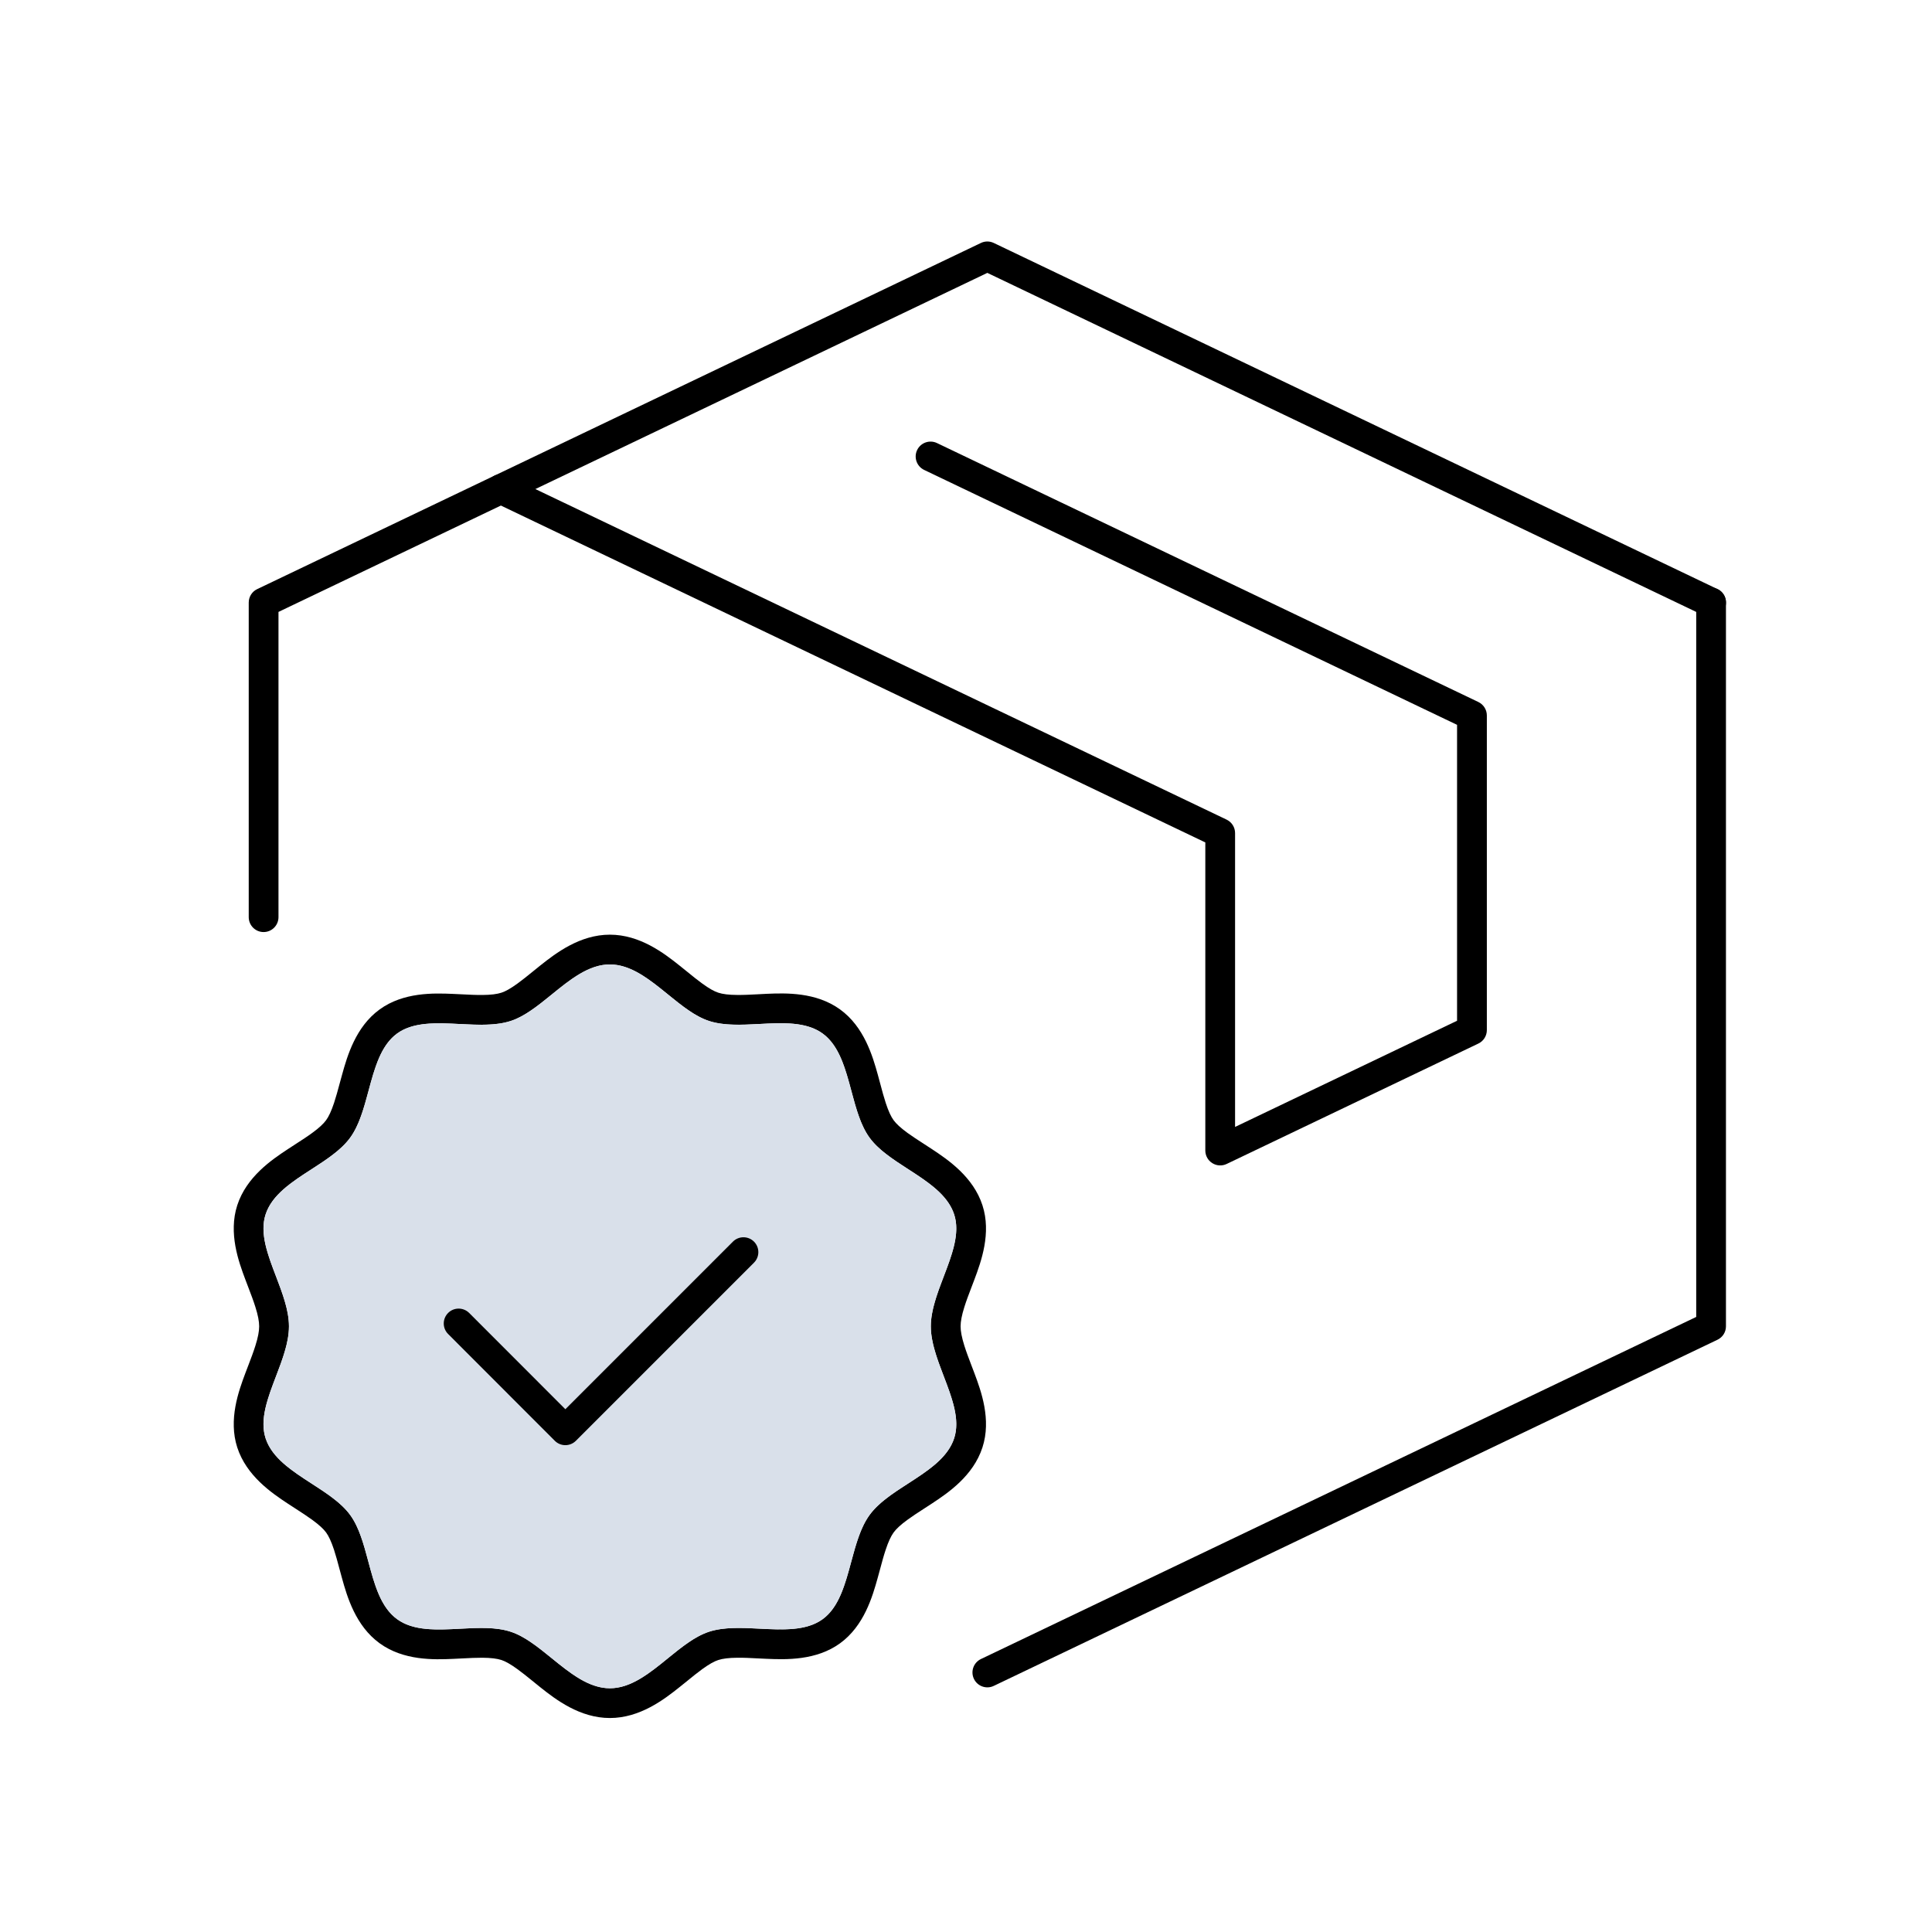
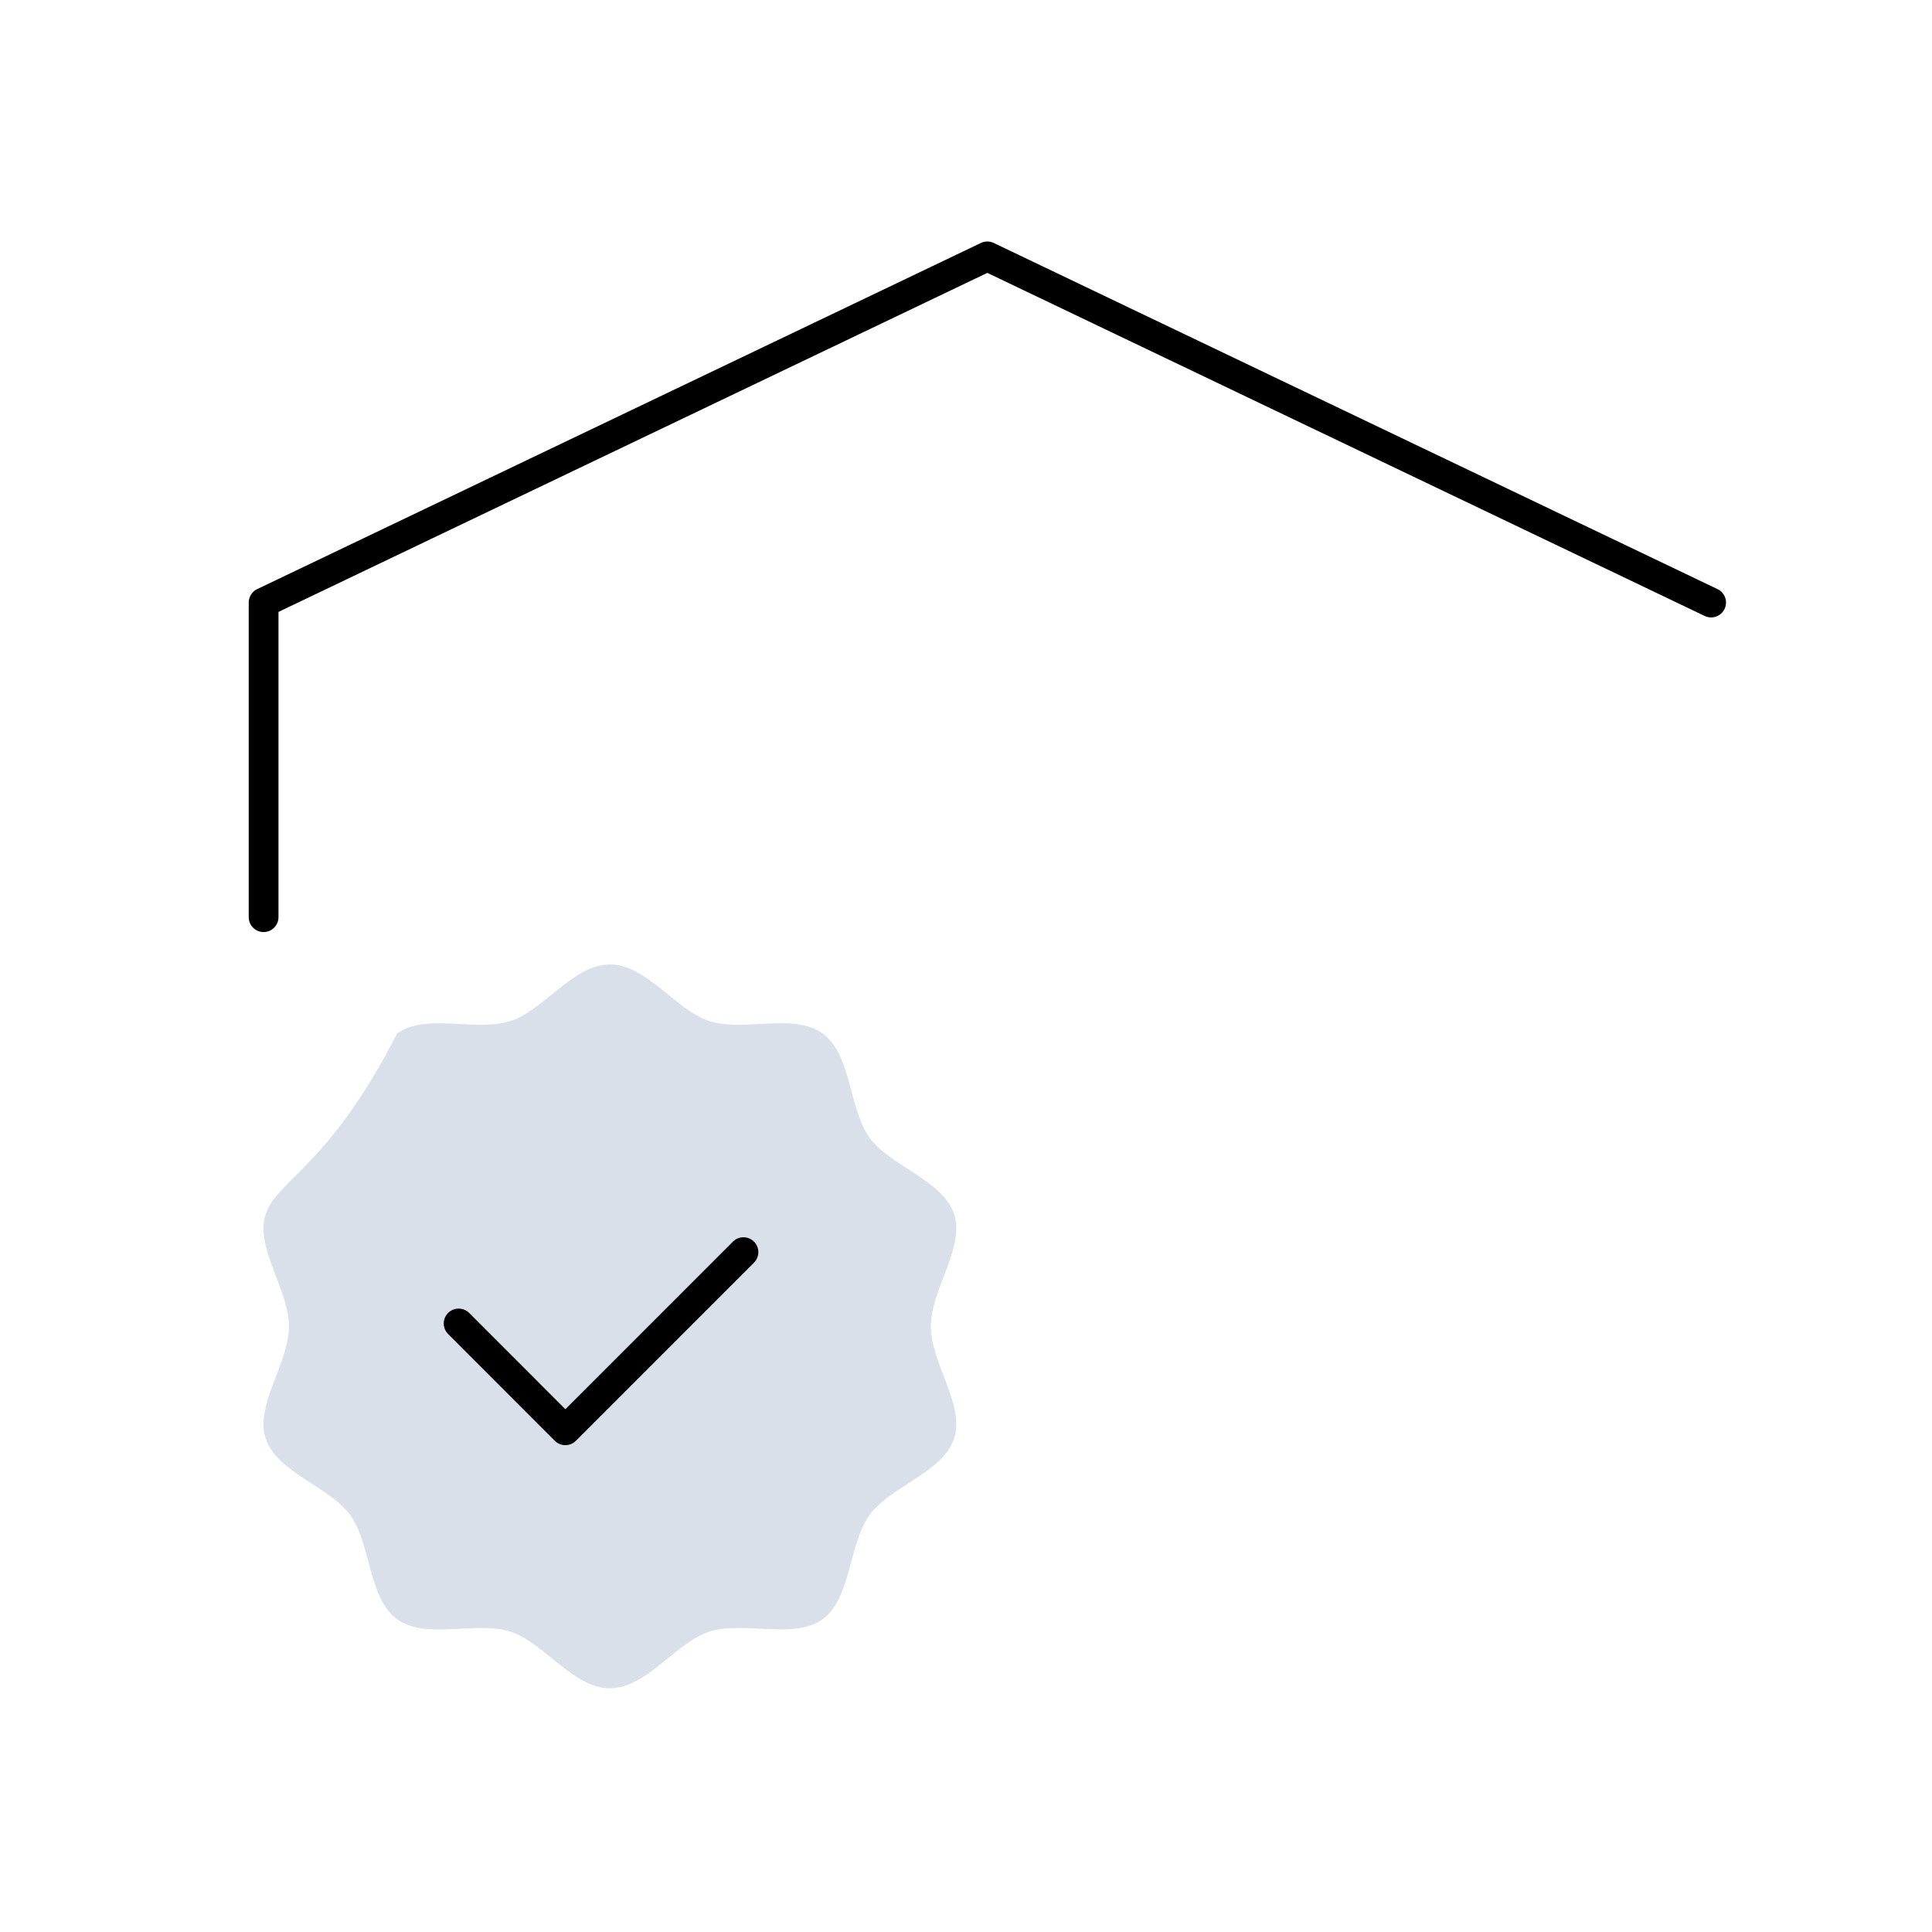
<svg xmlns="http://www.w3.org/2000/svg" width="70" height="70" viewBox="0 0 70 70" fill="none">
  <g clip-path="url(#clip0_4191_685)">
    <mask id="mask0_4191_685" style="mask-type:luminance" maskUnits="userSpaceOnUse" x="8" y="8" width="55" height="55">
      <path d="M63 8H8V63H63V8Z" fill="white" />
    </mask>
    <g mask="url(#mask0_4191_685)">
-       <path fill-rule="evenodd" clip-rule="evenodd" d="M33.229 16.307C33.358 16.038 33.68 15.924 33.949 16.053L53.564 25.435C53.751 25.525 53.871 25.714 53.871 25.922V37.324C53.871 37.532 53.751 37.721 53.564 37.81L44.443 42.173C44.276 42.253 44.079 42.241 43.923 42.142C43.766 42.044 43.671 41.871 43.671 41.686V30.523L17.916 18.206C17.647 18.077 17.534 17.755 17.662 17.486C17.791 17.218 18.113 17.104 18.381 17.233L44.443 29.697C44.63 29.787 44.749 29.976 44.749 30.184V40.831L52.792 36.984V26.262L33.483 17.026C33.215 16.897 33.101 16.575 33.229 16.307Z" fill="black" />
-       <path fill-rule="evenodd" clip-rule="evenodd" d="M61.996 21.291C62.294 21.291 62.535 21.532 62.535 21.83V48.054C62.535 48.262 62.416 48.451 62.228 48.541L36.006 61.083C35.738 61.212 35.416 61.098 35.287 60.829C35.159 60.561 35.272 60.239 35.541 60.11L61.457 47.715V21.83C61.457 21.532 61.698 21.291 61.996 21.291Z" fill="black" />
      <path fill-rule="evenodd" clip-rule="evenodd" d="M35.54 8.803C35.687 8.732 35.858 8.732 36.006 8.803L62.23 21.345C62.499 21.473 62.612 21.795 62.484 22.064C62.355 22.333 62.033 22.446 61.765 22.318L35.773 9.887L10.09 22.171V33.23C10.09 33.528 9.849 33.77 9.551 33.77C9.253 33.77 9.012 33.528 9.012 33.23V21.831C9.012 21.624 9.131 21.434 9.318 21.345L35.54 8.803Z" fill="black" />
-       <path fill-rule="evenodd" clip-rule="evenodd" d="M8.596 52.443C8.269 51.431 8.647 50.4 8.889 49.754C8.929 49.648 8.966 49.549 9.003 49.455C9.098 49.205 9.182 48.986 9.253 48.759C9.349 48.456 9.39 48.232 9.39 48.056C9.39 47.881 9.349 47.656 9.253 47.354C9.182 47.127 9.098 46.909 9.003 46.659C8.967 46.564 8.929 46.465 8.889 46.359C8.647 45.713 8.269 44.682 8.596 43.67C8.93 42.64 9.84 42.023 10.427 41.637C10.534 41.566 10.634 41.502 10.728 41.441C10.94 41.304 11.125 41.185 11.308 41.051C11.562 40.867 11.72 40.717 11.815 40.587C11.911 40.456 12.005 40.257 12.105 39.956C12.177 39.737 12.236 39.519 12.303 39.27C12.332 39.165 12.361 39.054 12.395 38.935C12.581 38.263 12.887 37.204 13.753 36.575C14.618 35.945 15.716 35.981 16.412 36.011C16.533 36.016 16.646 36.022 16.753 36.027C17.012 36.04 17.239 36.052 17.471 36.05C17.787 36.048 18.008 36.019 18.168 35.967C18.311 35.921 18.496 35.82 18.75 35.635C18.928 35.506 19.094 35.371 19.283 35.218C19.375 35.143 19.473 35.064 19.58 34.978C20.136 34.536 21.009 33.865 22.097 33.865C23.184 33.865 24.057 34.535 24.613 34.978C24.721 35.064 24.819 35.143 24.911 35.218C25.1 35.372 25.265 35.506 25.443 35.635C25.697 35.82 25.882 35.921 26.025 35.967C26.183 36.019 26.404 36.048 26.718 36.049C26.948 36.051 27.173 36.039 27.43 36.026C27.538 36.02 27.652 36.014 27.774 36.008C28.472 35.978 29.567 35.942 30.438 36.574C31.311 37.206 31.618 38.267 31.806 38.943C31.84 39.067 31.87 39.182 31.9 39.291C31.965 39.535 32.022 39.749 32.093 39.965C32.191 40.264 32.284 40.46 32.377 40.587C32.469 40.713 32.626 40.861 32.88 41.047C33.062 41.179 33.246 41.297 33.456 41.433C33.552 41.495 33.653 41.561 33.763 41.633C34.351 42.021 35.262 42.64 35.596 43.669C35.925 44.681 35.547 45.712 35.305 46.359C35.265 46.465 35.227 46.564 35.191 46.659C35.096 46.908 35.012 47.127 34.941 47.354C34.846 47.656 34.804 47.881 34.804 48.056C34.804 48.232 34.846 48.456 34.941 48.759C35.012 48.985 35.096 49.204 35.191 49.454C35.227 49.549 35.265 49.648 35.305 49.754C35.547 50.4 35.925 51.432 35.596 52.443C35.262 53.473 34.352 54.09 33.764 54.476C33.658 54.547 33.558 54.611 33.464 54.671C33.252 54.808 33.067 54.928 32.884 55.061C32.63 55.246 32.472 55.395 32.377 55.525C32.282 55.657 32.187 55.856 32.088 56.157C32.015 56.375 31.957 56.593 31.89 56.842C31.861 56.947 31.831 57.059 31.798 57.178C31.611 57.85 31.305 58.909 30.439 59.538C29.574 60.168 28.476 60.132 27.781 60.102C27.66 60.097 27.547 60.091 27.44 60.086C27.18 60.072 26.954 60.061 26.722 60.063C26.406 60.065 26.184 60.094 26.024 60.146C25.881 60.192 25.696 60.293 25.442 60.477C25.264 60.607 25.099 60.741 24.91 60.895C24.818 60.969 24.721 61.049 24.613 61.134C24.058 61.577 23.185 62.247 22.097 62.247C21.008 62.247 20.136 61.578 19.579 61.135C19.471 61.049 19.373 60.969 19.281 60.894C19.092 60.741 18.927 60.607 18.749 60.478C18.495 60.293 18.31 60.192 18.168 60.145C18.009 60.094 17.788 60.065 17.474 60.063C17.244 60.062 17.02 60.074 16.763 60.087C16.655 60.093 16.541 60.099 16.419 60.104C15.721 60.135 14.626 60.171 13.755 59.539C12.882 58.906 12.575 57.846 12.388 57.169C12.354 57.046 12.323 56.932 12.294 56.823C12.229 56.578 12.171 56.364 12.101 56.148C12.002 55.849 11.909 55.654 11.817 55.527C11.724 55.4 11.567 55.252 11.312 55.066C11.131 54.934 10.947 54.816 10.738 54.68C10.641 54.618 10.539 54.552 10.43 54.48C9.841 54.092 8.93 53.472 8.596 52.443ZM9.622 44.003C9.853 43.29 10.571 42.826 11.287 42.364C11.824 42.017 12.36 41.671 12.687 41.221C13.017 40.769 13.185 40.145 13.353 39.521C13.574 38.699 13.796 37.877 14.387 37.447C14.977 37.018 15.821 37.06 16.669 37.103C17.314 37.135 17.962 37.168 18.501 36.993C19.012 36.827 19.498 36.433 19.989 36.034C20.655 35.493 21.331 34.944 22.097 34.944C22.862 34.944 23.539 35.493 24.205 36.034C24.696 36.433 25.18 36.827 25.691 36.993C26.23 37.168 26.874 37.135 27.516 37.101C28.363 37.057 29.207 37.013 29.805 37.447C30.406 37.883 30.629 38.713 30.85 39.539C31.015 40.159 31.181 40.776 31.505 41.221C31.828 41.665 32.361 42.01 32.897 42.356C33.615 42.821 34.339 43.288 34.571 44.003C34.792 44.682 34.494 45.46 34.193 46.248C33.961 46.858 33.725 47.475 33.725 48.056C33.725 48.638 33.961 49.254 34.193 49.864C34.494 50.653 34.792 51.431 34.571 52.11C34.339 52.822 33.621 53.286 32.906 53.748C32.368 54.095 31.832 54.441 31.505 54.892C31.176 55.344 31.008 55.967 30.84 56.59C30.618 57.413 30.397 58.236 29.805 58.666C29.215 59.095 28.371 59.053 27.524 59.01C26.878 58.977 26.231 58.945 25.691 59.12C25.18 59.286 24.694 59.68 24.203 60.079C23.538 60.62 22.862 61.169 22.097 61.169C21.33 61.169 20.653 60.619 19.987 60.078C19.496 59.68 19.011 59.286 18.501 59.12C17.963 58.944 17.319 58.978 16.677 59.012C15.83 59.056 14.986 59.1 14.388 58.666C13.787 58.23 13.565 57.4 13.344 56.575C13.178 55.955 13.013 55.337 12.688 54.892C12.365 54.448 11.832 54.103 11.296 53.757C10.578 53.292 9.854 52.825 9.622 52.11C9.402 51.431 9.699 50.653 10 49.865C10.233 49.255 10.469 48.638 10.469 48.056C10.469 47.474 10.233 46.858 10.001 46.248C9.699 45.46 9.402 44.682 9.622 44.003Z" fill="black" />
-       <path d="M10.47 48.056C10.47 49.39 9.233 50.905 9.623 52.11C10.027 53.358 11.932 53.853 12.689 54.891C13.446 55.93 13.336 57.902 14.389 58.666C15.441 59.429 17.254 58.713 18.502 59.12C19.705 59.511 20.767 61.169 22.097 61.169C23.428 61.169 24.487 59.51 25.692 59.12C26.941 58.714 28.766 59.422 29.806 58.666C30.846 57.91 30.743 55.94 31.506 54.891C32.268 53.842 34.166 53.358 34.572 52.11C34.963 50.905 33.726 49.39 33.726 48.056C33.726 46.722 34.963 45.207 34.572 44.002C34.166 42.755 32.261 42.26 31.506 41.221C30.75 40.182 30.858 38.21 29.806 37.446C28.753 36.683 26.941 37.399 25.692 36.992C24.488 36.601 23.427 34.943 22.097 34.943C20.768 34.943 19.706 36.602 18.502 36.992C17.254 37.398 15.427 36.69 14.388 37.446C13.348 38.202 13.451 40.172 12.688 41.221C11.924 42.27 10.027 42.755 9.623 44.002C9.233 45.208 10.47 46.722 10.47 48.056Z" fill="#D9E0EA" />
+       <path d="M10.47 48.056C10.47 49.39 9.233 50.905 9.623 52.11C10.027 53.358 11.932 53.853 12.689 54.891C13.446 55.93 13.336 57.902 14.389 58.666C15.441 59.429 17.254 58.713 18.502 59.12C19.705 59.511 20.767 61.169 22.097 61.169C23.428 61.169 24.487 59.51 25.692 59.12C26.941 58.714 28.766 59.422 29.806 58.666C30.846 57.91 30.743 55.94 31.506 54.891C32.268 53.842 34.166 53.358 34.572 52.11C34.963 50.905 33.726 49.39 33.726 48.056C33.726 46.722 34.963 45.207 34.572 44.002C34.166 42.755 32.261 42.26 31.506 41.221C30.75 40.182 30.858 38.21 29.806 37.446C28.753 36.683 26.941 37.399 25.692 36.992C24.488 36.601 23.427 34.943 22.097 34.943C20.768 34.943 19.706 36.602 18.502 36.992C17.254 37.398 15.427 36.69 14.388 37.446C11.924 42.27 10.027 42.755 9.623 44.002C9.233 45.208 10.47 46.722 10.47 48.056Z" fill="#D9E0EA" />
      <path fill-rule="evenodd" clip-rule="evenodd" d="M27.318 44.986C27.529 45.197 27.529 45.538 27.318 45.749L20.865 52.203C20.764 52.304 20.627 52.361 20.483 52.361C20.34 52.361 20.203 52.304 20.102 52.203L16.236 48.333C16.025 48.123 16.026 47.781 16.236 47.571C16.447 47.36 16.788 47.361 16.999 47.571L20.484 51.059L26.556 44.986C26.766 44.776 27.108 44.776 27.318 44.986Z" fill="black" />
    </g>
  </g>
  <defs>
    <clipPath id="clip0_4191_685">
      <rect width="55" height="55" fill="white" transform="translate(8 8)" />
    </clipPath>
  </defs>
</svg>